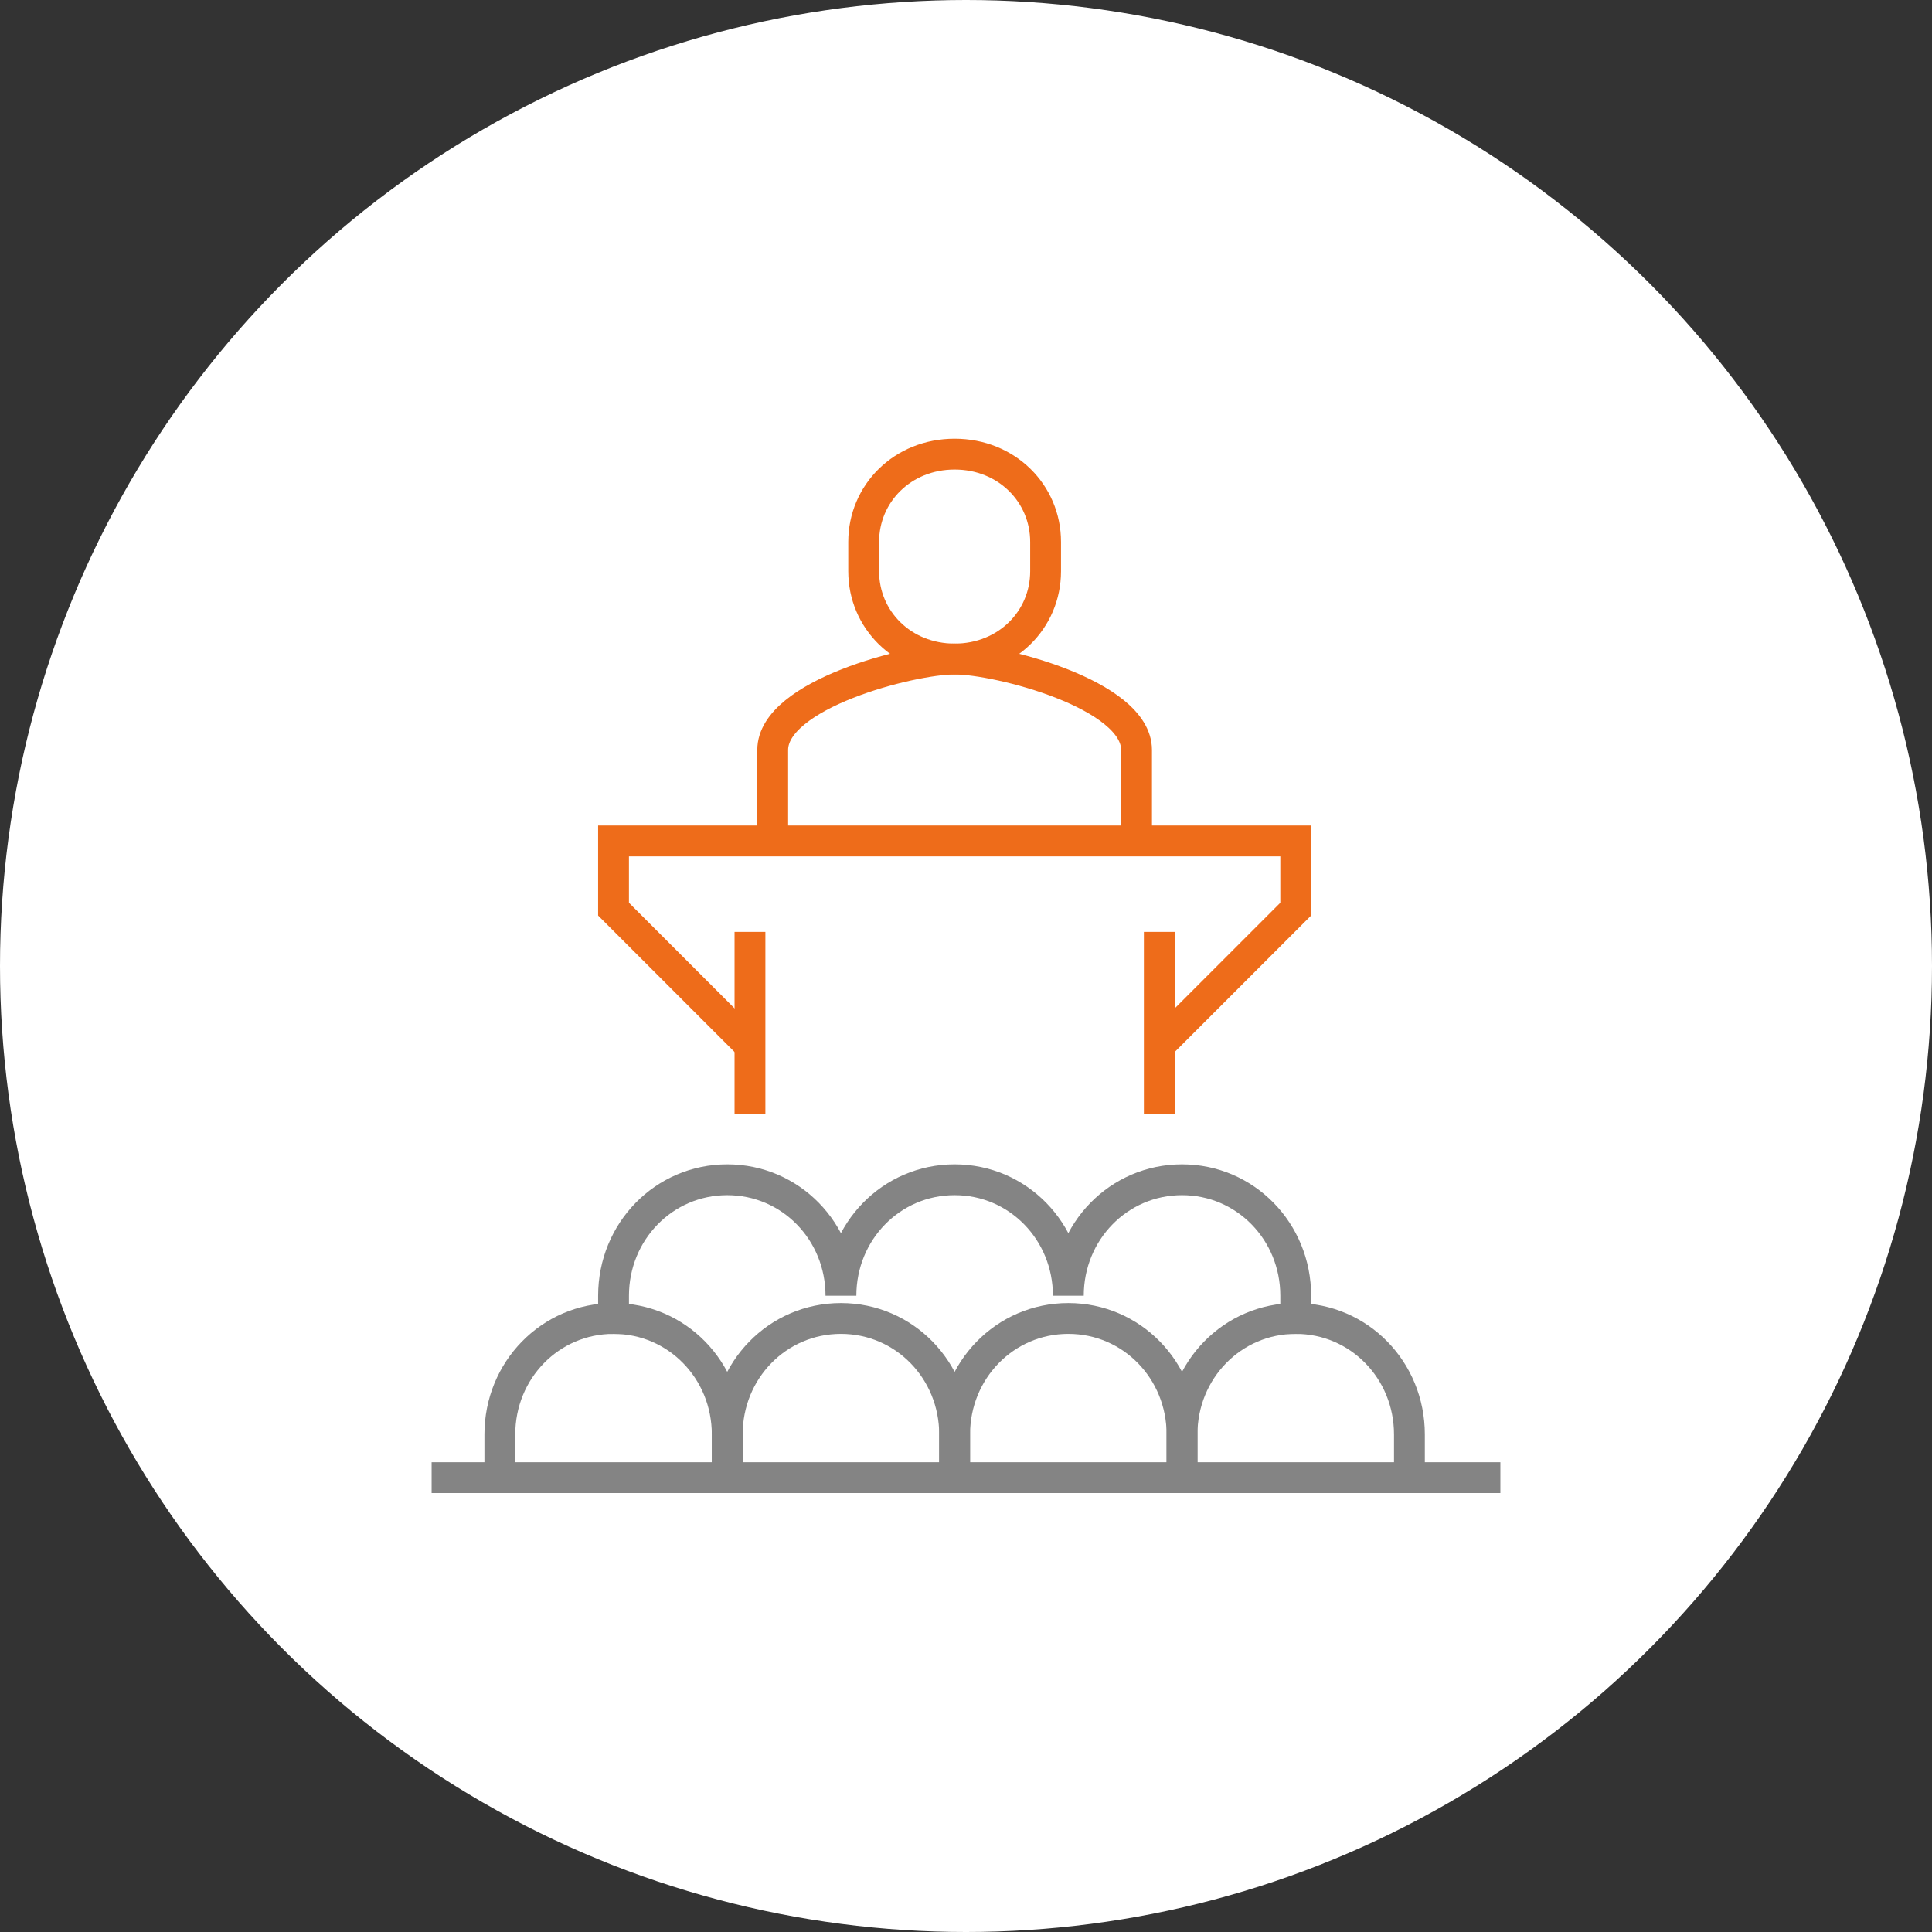
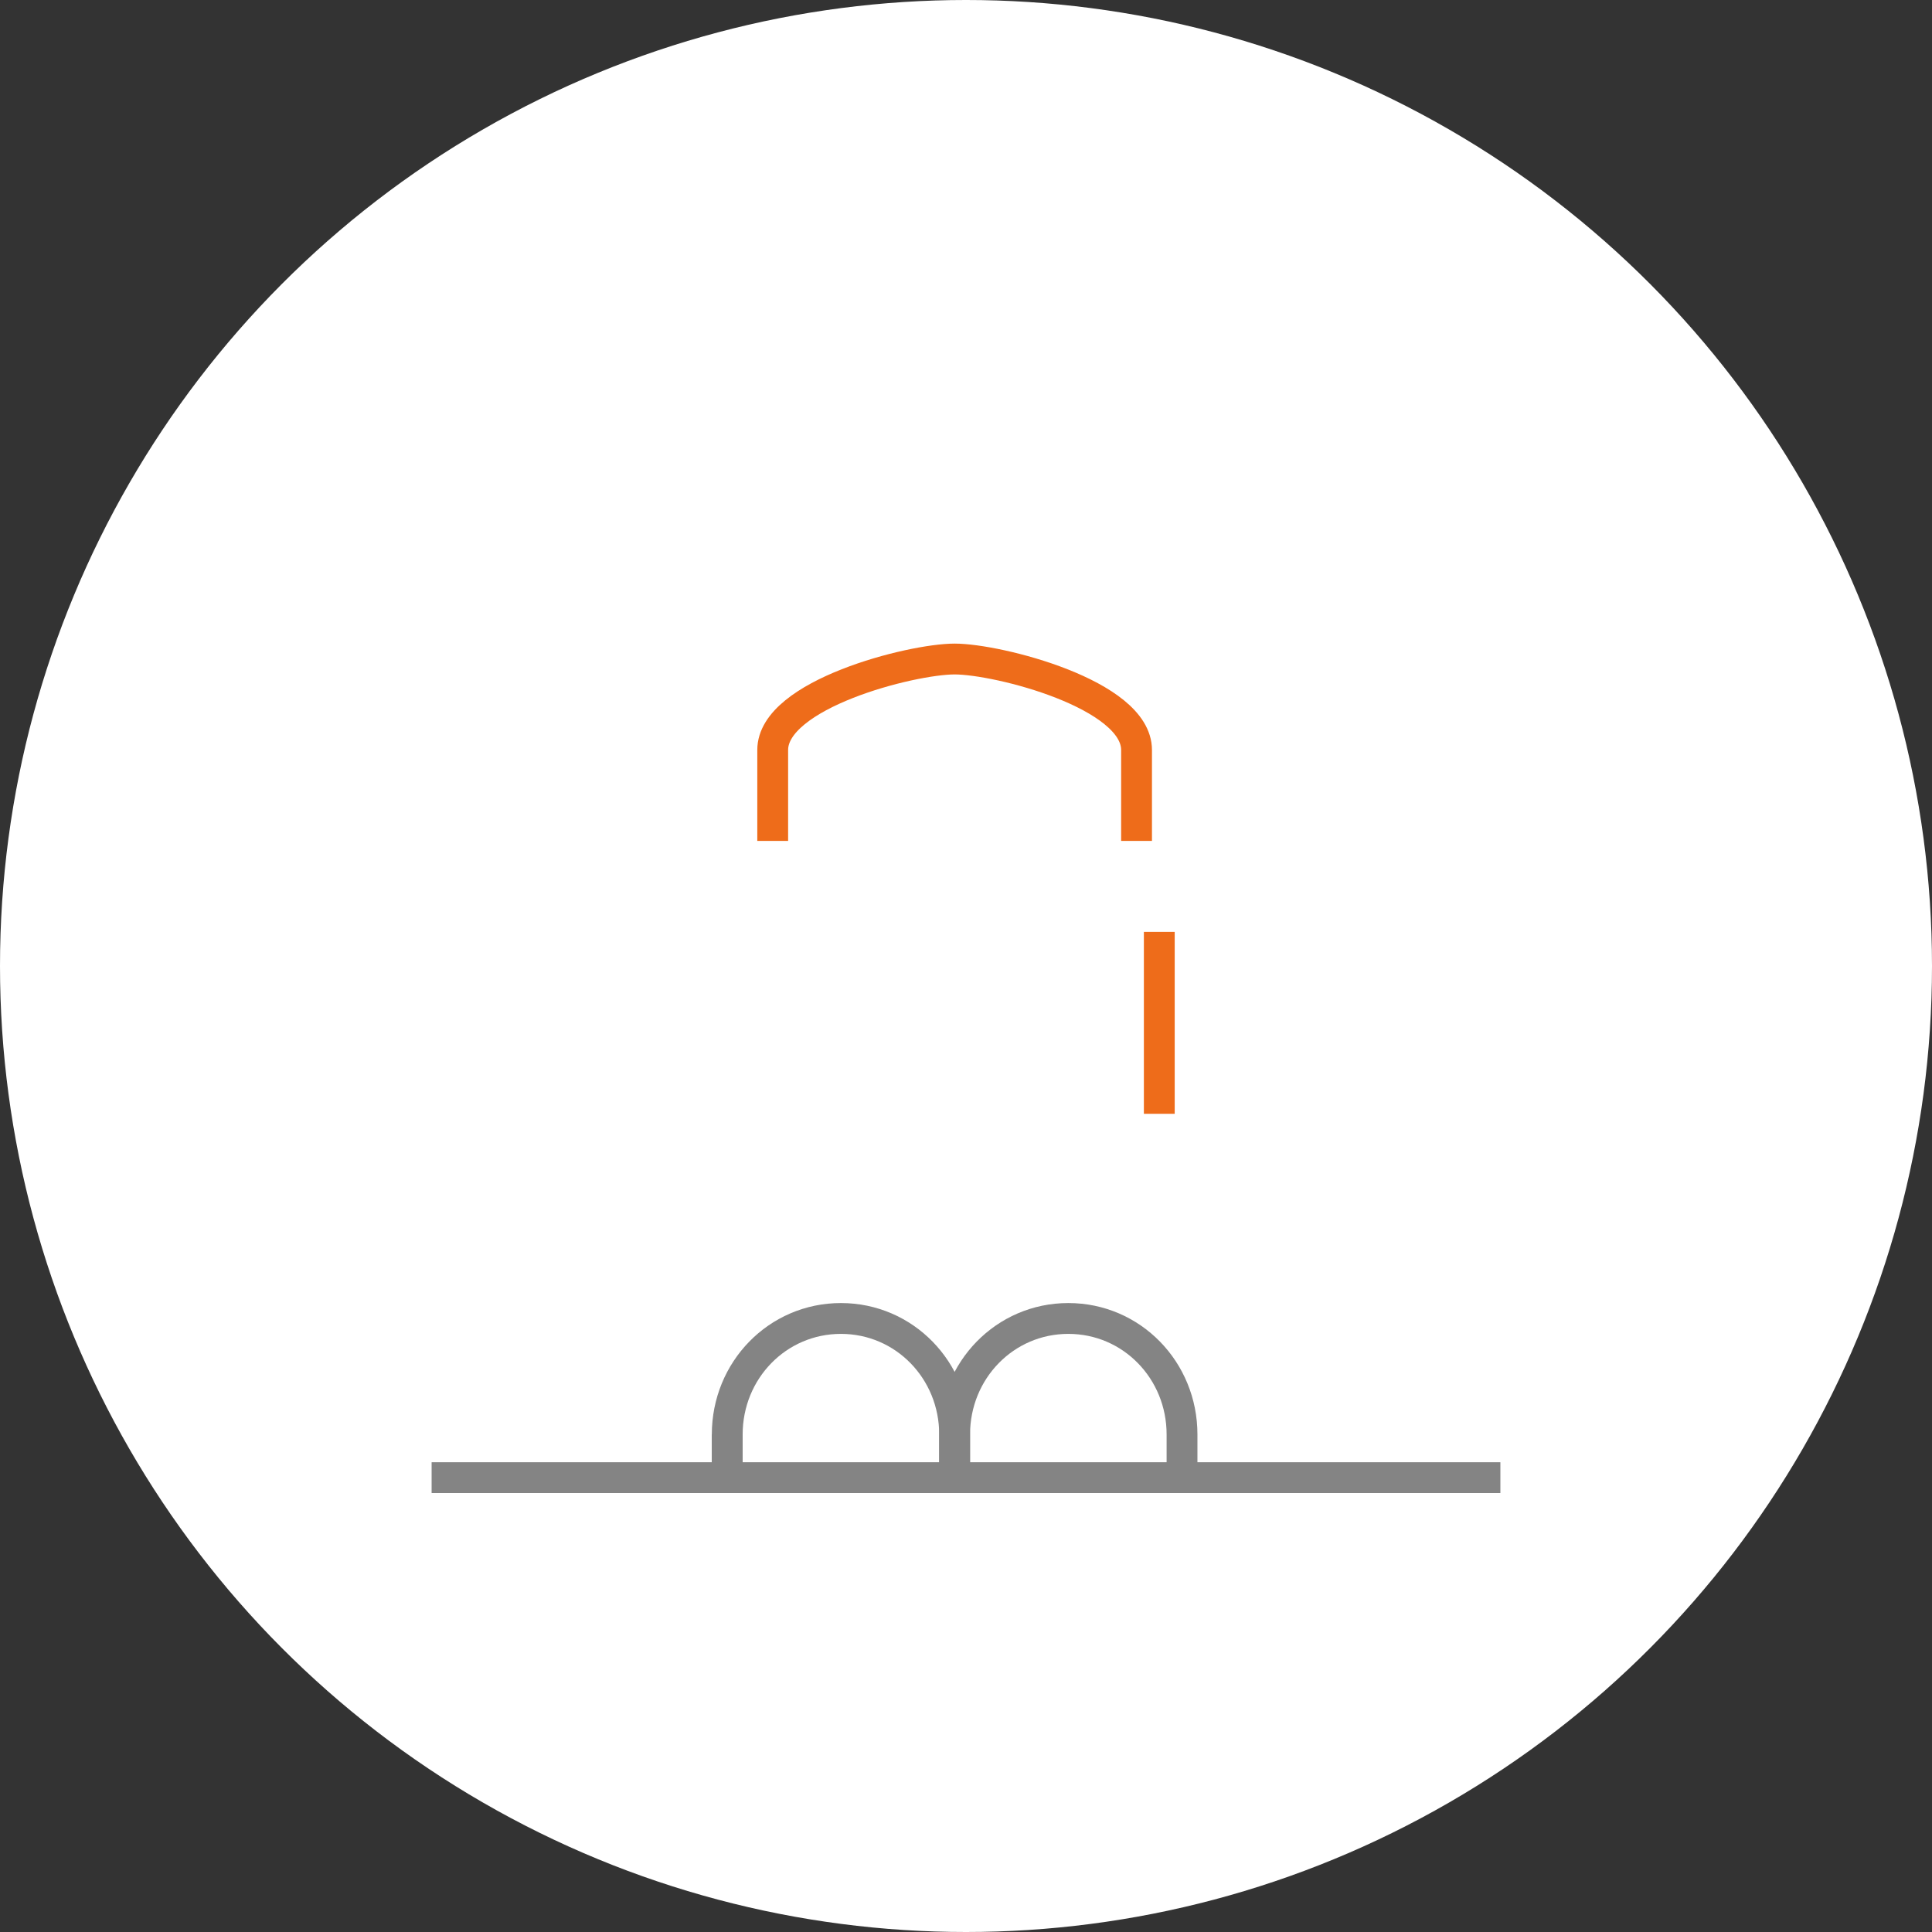
<svg xmlns="http://www.w3.org/2000/svg" width="188" height="188" viewBox="0 0 188 188" fill="none">
  <rect x="0" y="0" width="188" height="188" fill="#333333" stroke="none" />
  <circle cx="94" cy="94" r="94" fill="white" />
  <g clip-path="url(#clip0_1389_22958)">
-     <path d="M112.809 101.745L126.085 88.468V81.83H92.894H59.702V88.468L72.979 101.745" stroke="#EE6C1A" stroke-width="3" stroke-miterlimit="10" />
-     <path d="M72.978 108.383V90.681" stroke="#EE6C1A" stroke-width="3" stroke-miterlimit="10" />
    <path d="M112.809 108.383V90.681" stroke="#EE6C1A" stroke-width="3" stroke-miterlimit="10" />
    <path d="M110.596 81.83V72.979C110.596 67.558 97.12 64.128 92.894 64.128C88.667 64.128 75.191 67.558 75.191 72.979V81.83" stroke="#EE6C1A" stroke-width="3" stroke-miterlimit="10" />
-     <path d="M92.894 64.128C97.961 64.128 101.745 60.3 101.745 55.586V52.732C101.745 48.019 97.961 44.191 92.894 44.191C87.827 44.191 84.043 48.019 84.043 52.732V55.586C84.043 60.3 87.827 64.128 92.894 64.128Z" stroke="#EE6C1A" stroke-width="3" stroke-miterlimit="10" />
-     <path d="M137.149 143.787V139.583C137.149 133.343 132.259 128.298 126.085 128.298V126.085C126.085 119.845 121.195 114.8 115.022 114.8C108.848 114.8 103.958 119.845 103.958 126.085C103.958 119.845 99.068 114.8 92.894 114.8C86.72 114.8 81.83 119.845 81.83 126.085C81.83 119.845 76.94 114.8 70.766 114.8C64.593 114.8 59.703 119.845 59.703 126.085V128.298C53.529 128.298 48.639 133.343 48.639 139.583V143.787" stroke="#848484" stroke-width="3" stroke-miterlimit="10" />
-     <path d="M70.766 143.787V139.583C70.766 133.343 65.876 128.298 59.702 128.298" stroke="#848484" stroke-width="3" stroke-miterlimit="10" />
+     <path d="M70.766 143.787V139.583" stroke="#848484" stroke-width="3" stroke-miterlimit="10" />
    <path d="M92.893 143.787V139.583C92.893 133.343 88.003 128.298 81.829 128.298C75.656 128.298 70.766 133.343 70.766 139.583V143.787" stroke="#848484" stroke-width="3" stroke-miterlimit="10" />
    <path d="M115.021 143.787V139.583C115.021 133.343 110.131 128.298 103.957 128.298C97.784 128.298 92.894 133.343 92.894 139.583V143.787" stroke="#848484" stroke-width="3" stroke-miterlimit="10" />
-     <path d="M126.085 128.298C119.912 128.298 115.021 133.343 115.021 139.583V143.787" stroke="#848484" stroke-width="3" stroke-miterlimit="10" />
    <path d="M42 143.787H146" stroke="#848484" stroke-width="3" stroke-miterlimit="10" />
  </g>
  <defs>
    <clipPath id="clip0_1389_22958">
      <rect width="104" height="104" fill="white" transform="translate(42 42)" />
    </clipPath>
  </defs>
</svg>